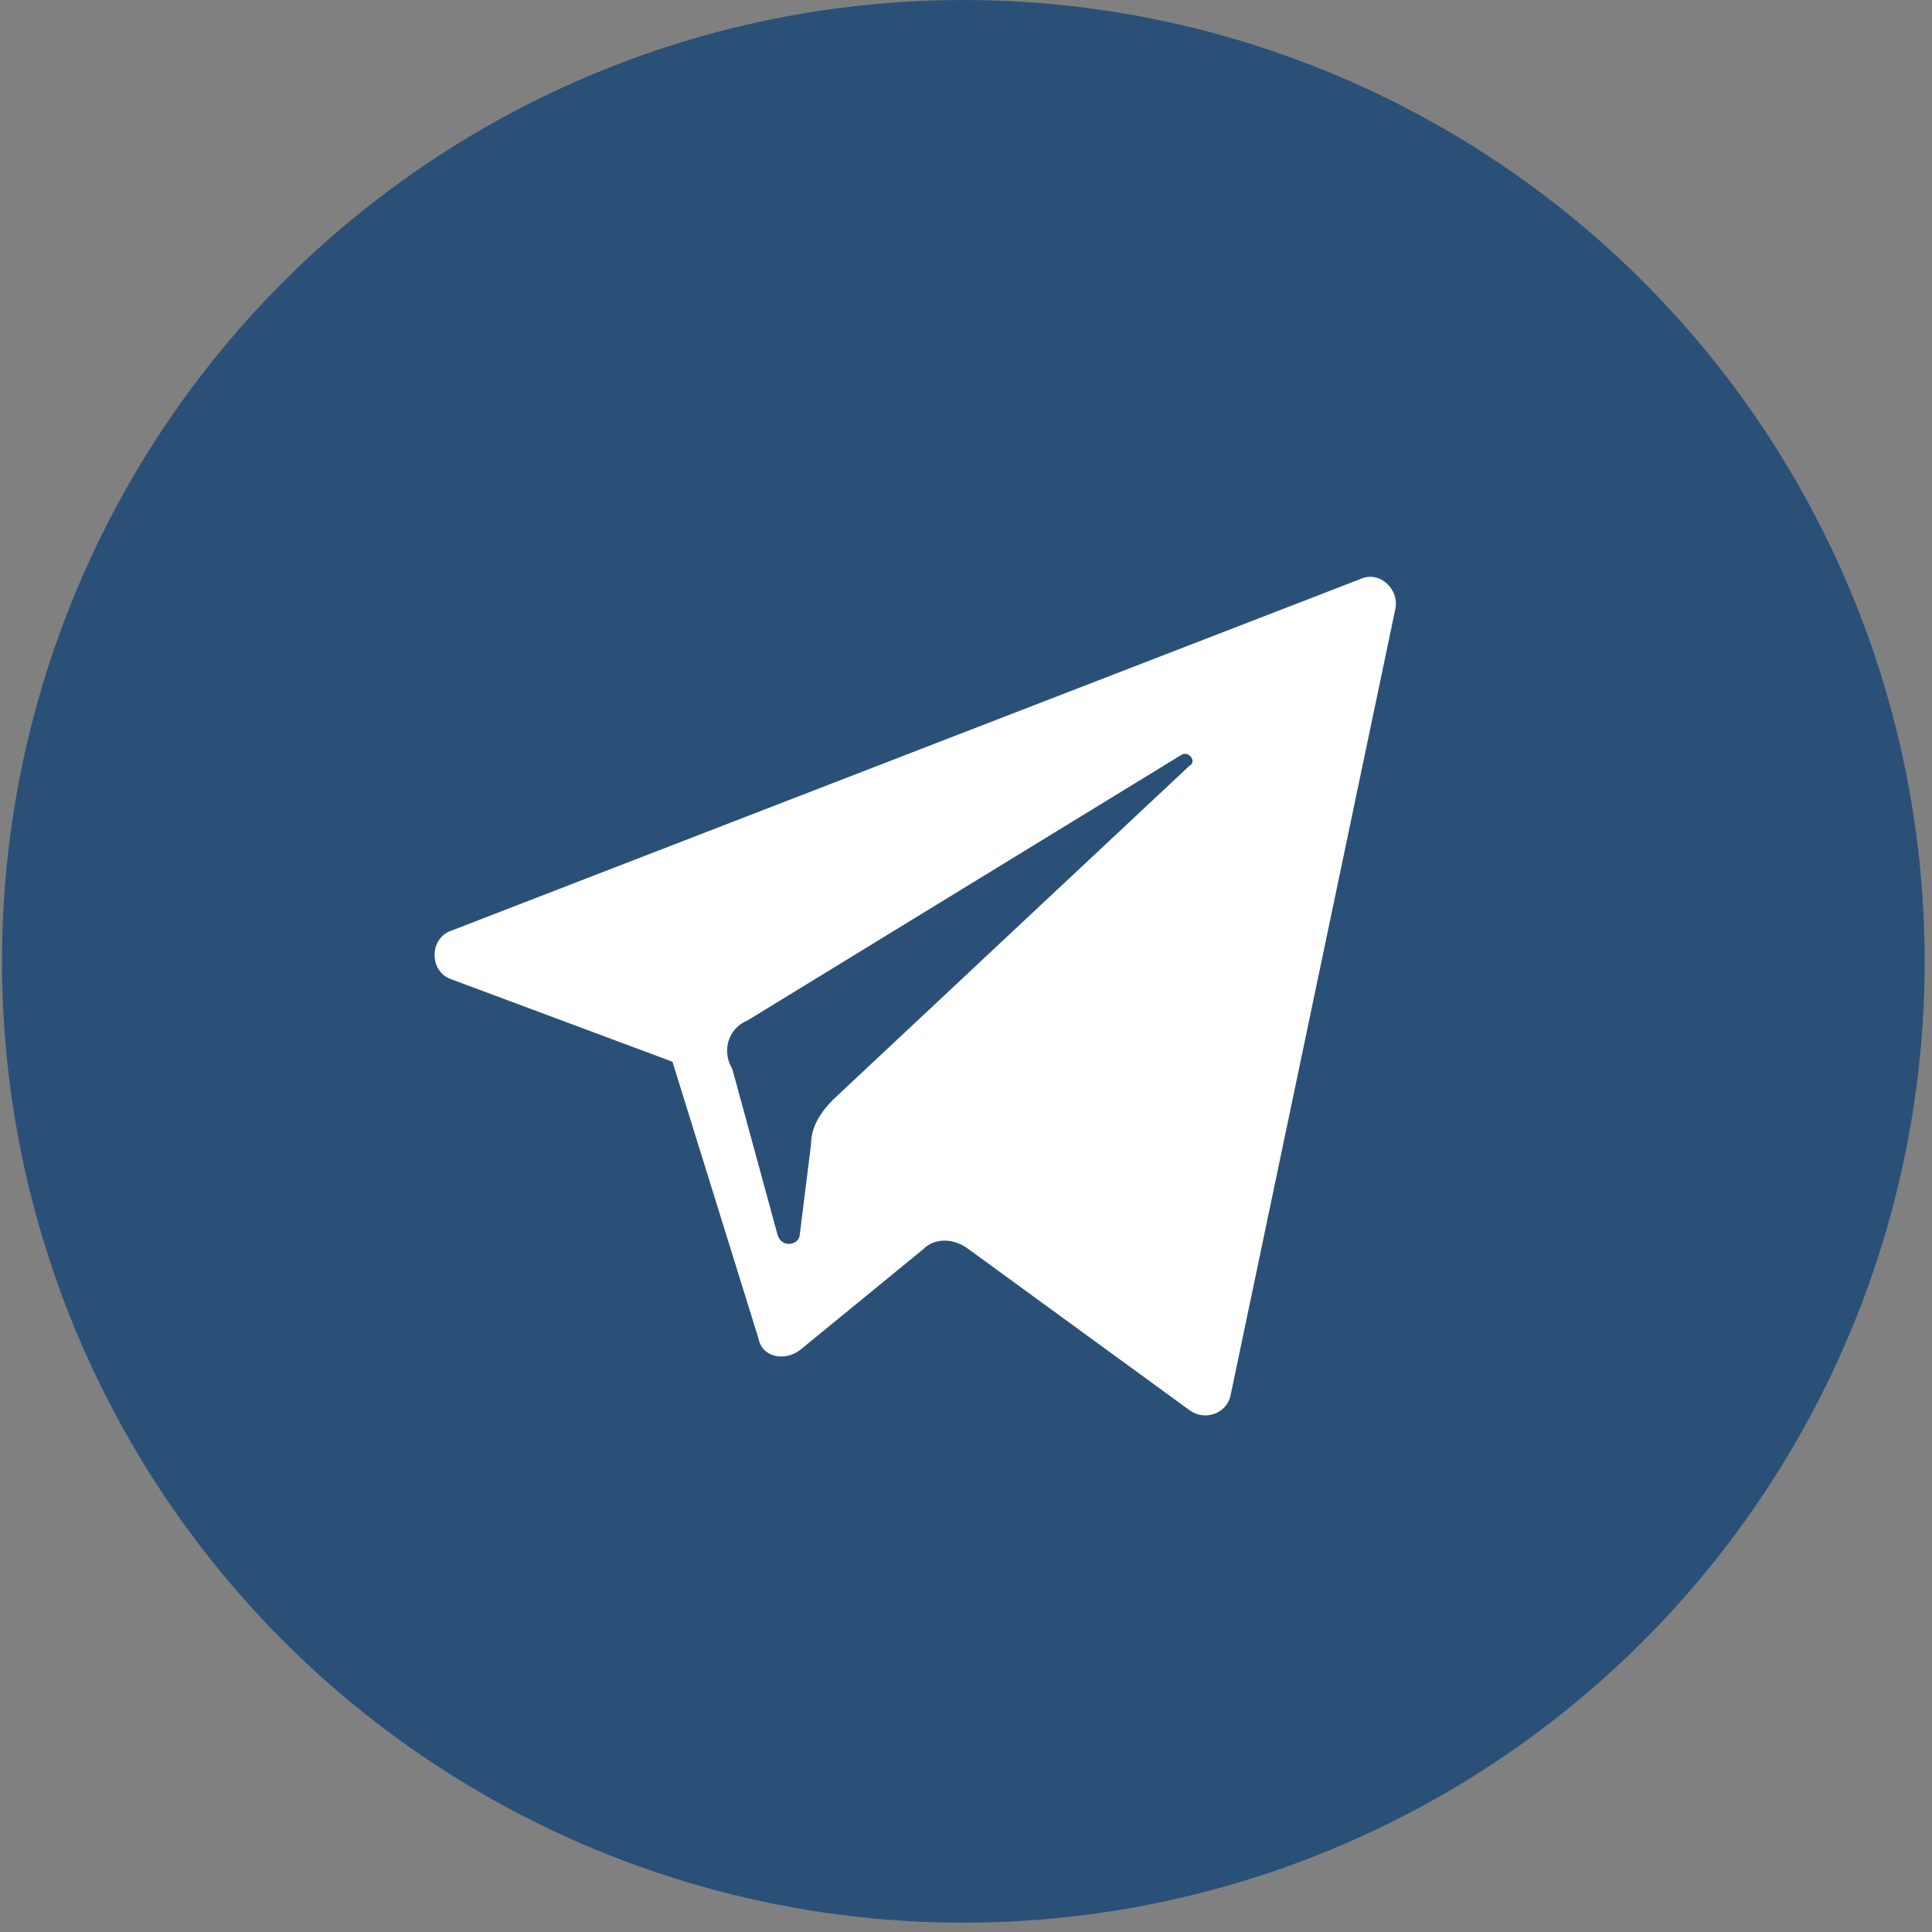
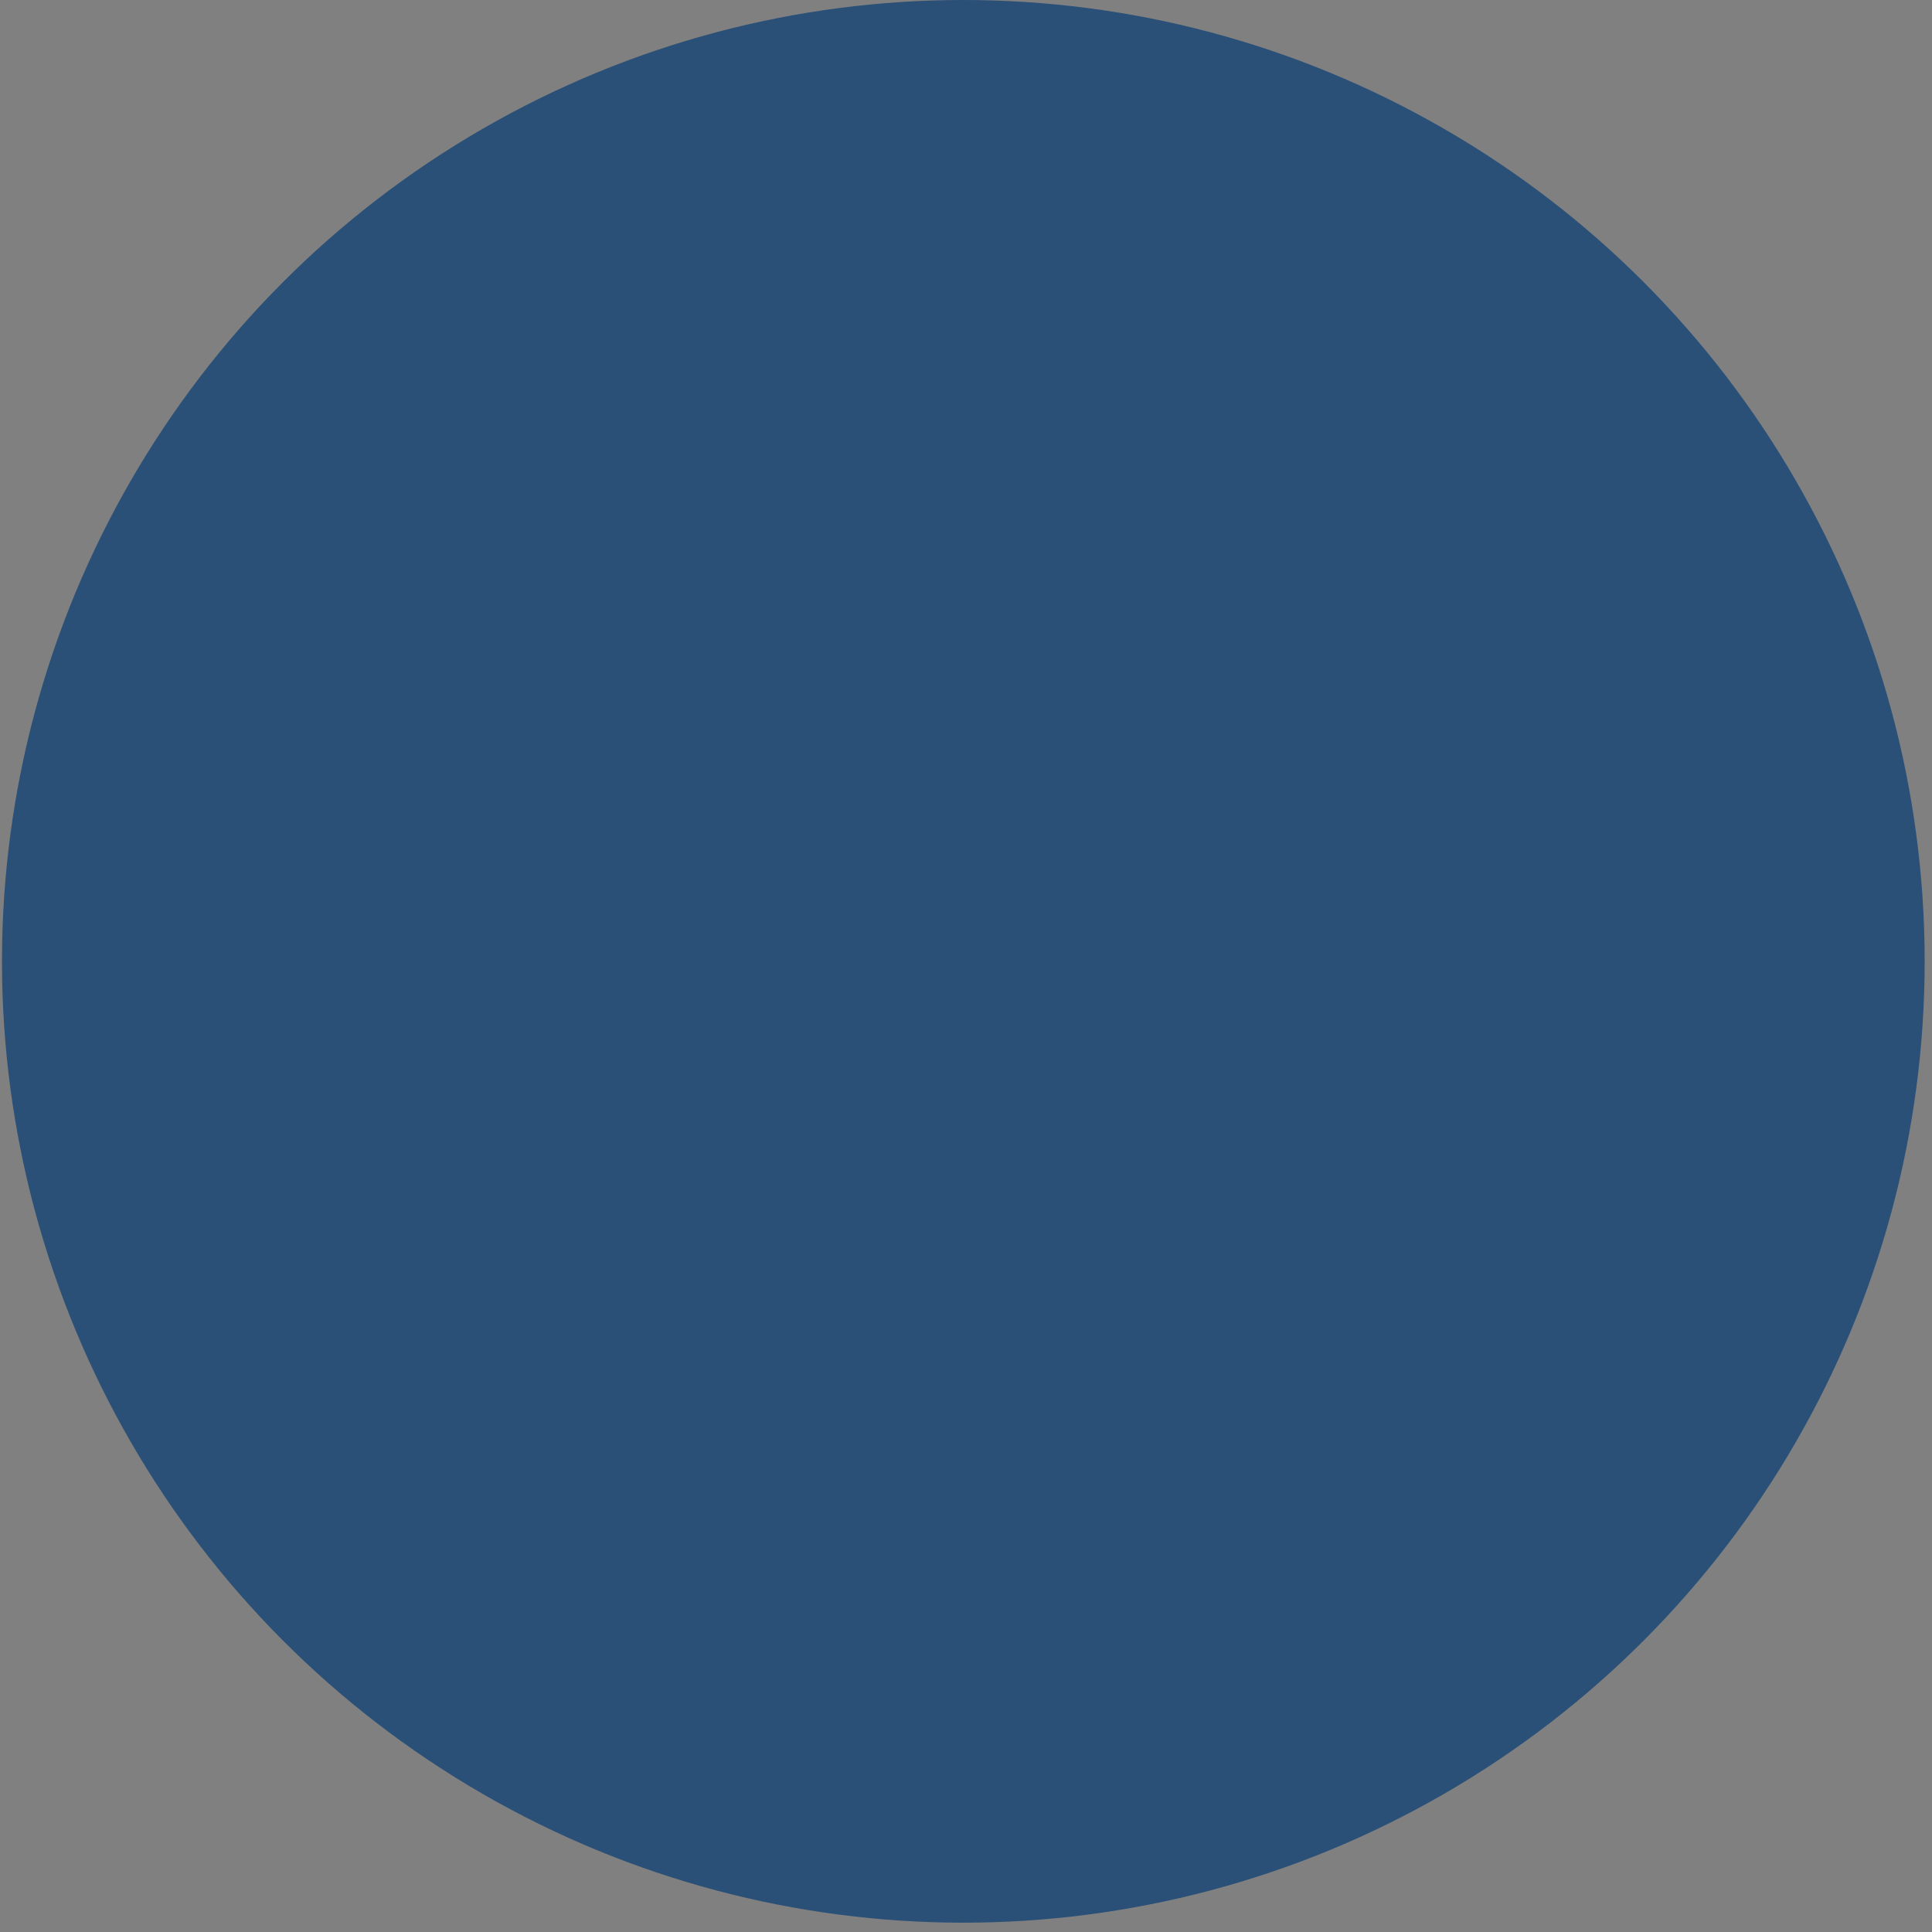
<svg xmlns="http://www.w3.org/2000/svg" width="200" height="200" viewBox="0 0 200 200" fill="none">
  <rect x="0" y="0" width="200" height="200" fill="#808080" stroke="none" />
  <circle cx="99.723" cy="99.518" r="99.518" fill="#2A5078" />
-   <path d="M46.733 101.38L69.613 109.911L78.532 138.607C78.92 140.546 81.246 140.934 82.798 139.771L95.595 129.3C96.758 128.137 98.697 128.137 100.248 129.3L123.128 145.975C124.679 147.139 127.006 146.363 127.393 144.424L144.456 62.988C144.844 61.049 142.905 59.111 140.966 59.886L46.733 96.338C44.406 97.114 44.406 100.604 46.733 101.38ZM77.369 105.645L122.352 78.112C123.128 77.724 123.903 78.888 123.128 79.275L86.288 113.789C85.124 114.952 83.961 116.503 83.961 118.442L82.798 127.749C82.798 128.913 80.859 129.3 80.471 127.749L75.817 110.687C74.654 108.748 75.43 106.421 77.369 105.645Z" fill="white" />
</svg>